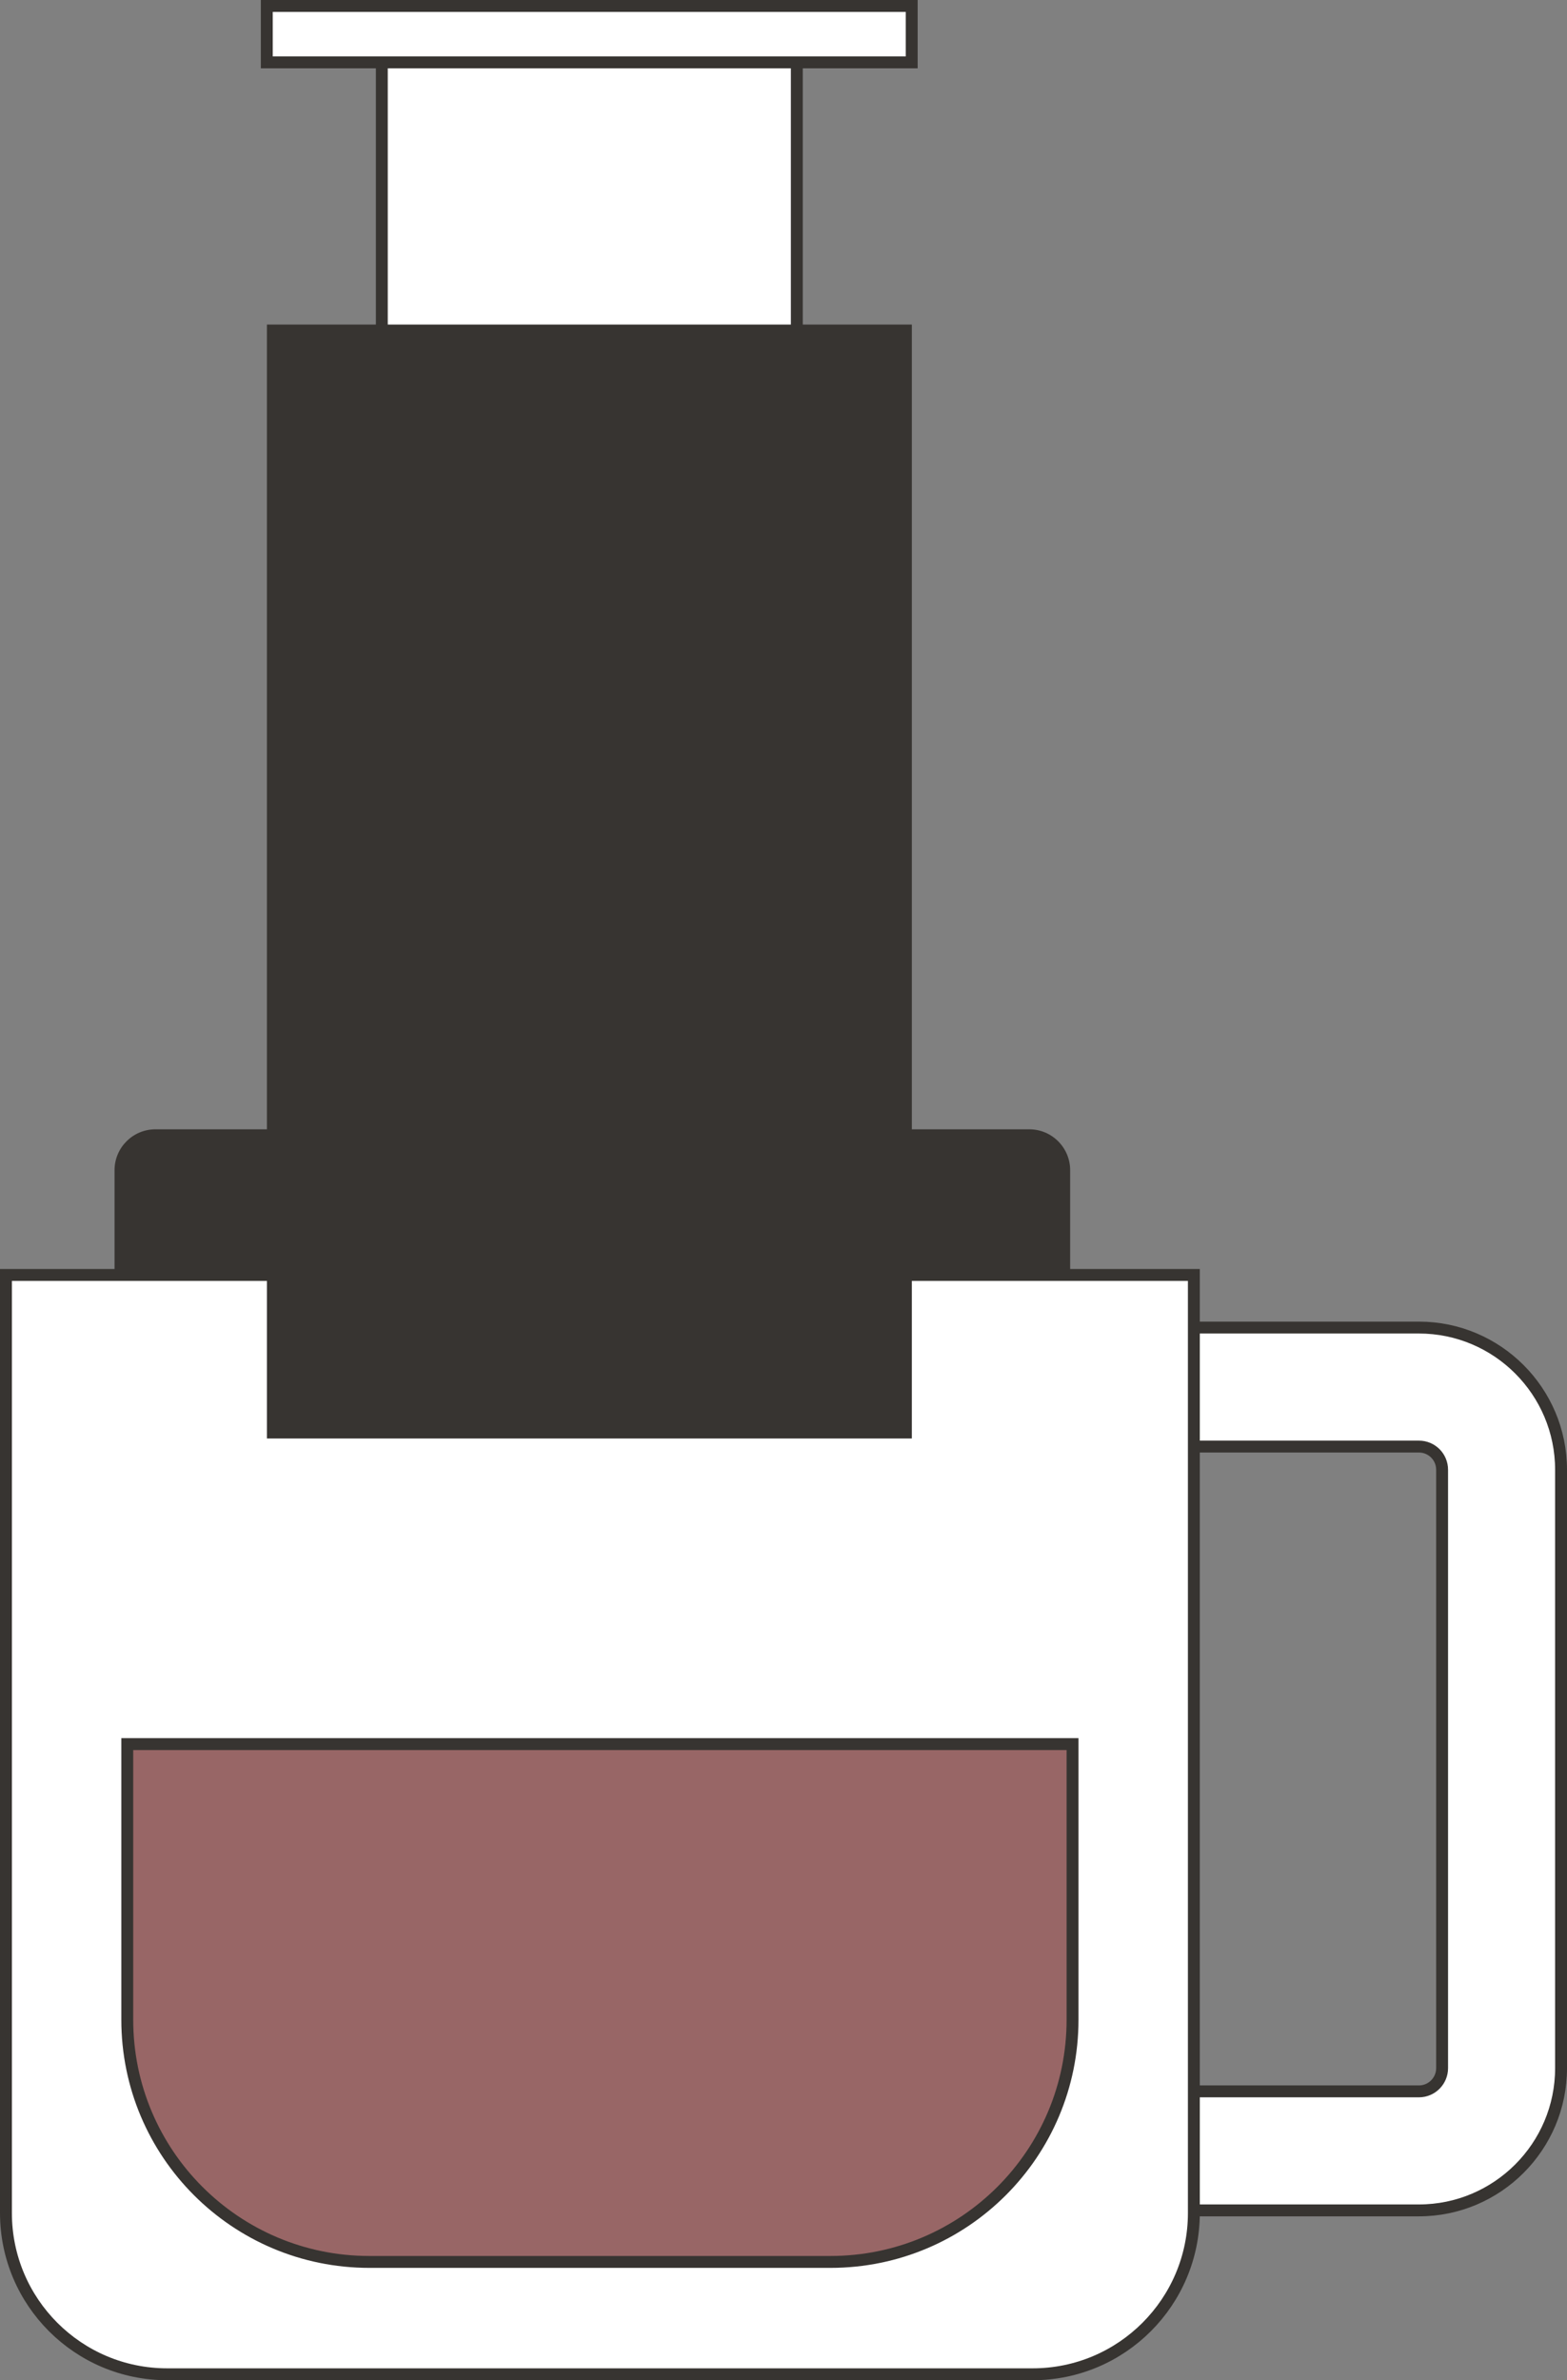
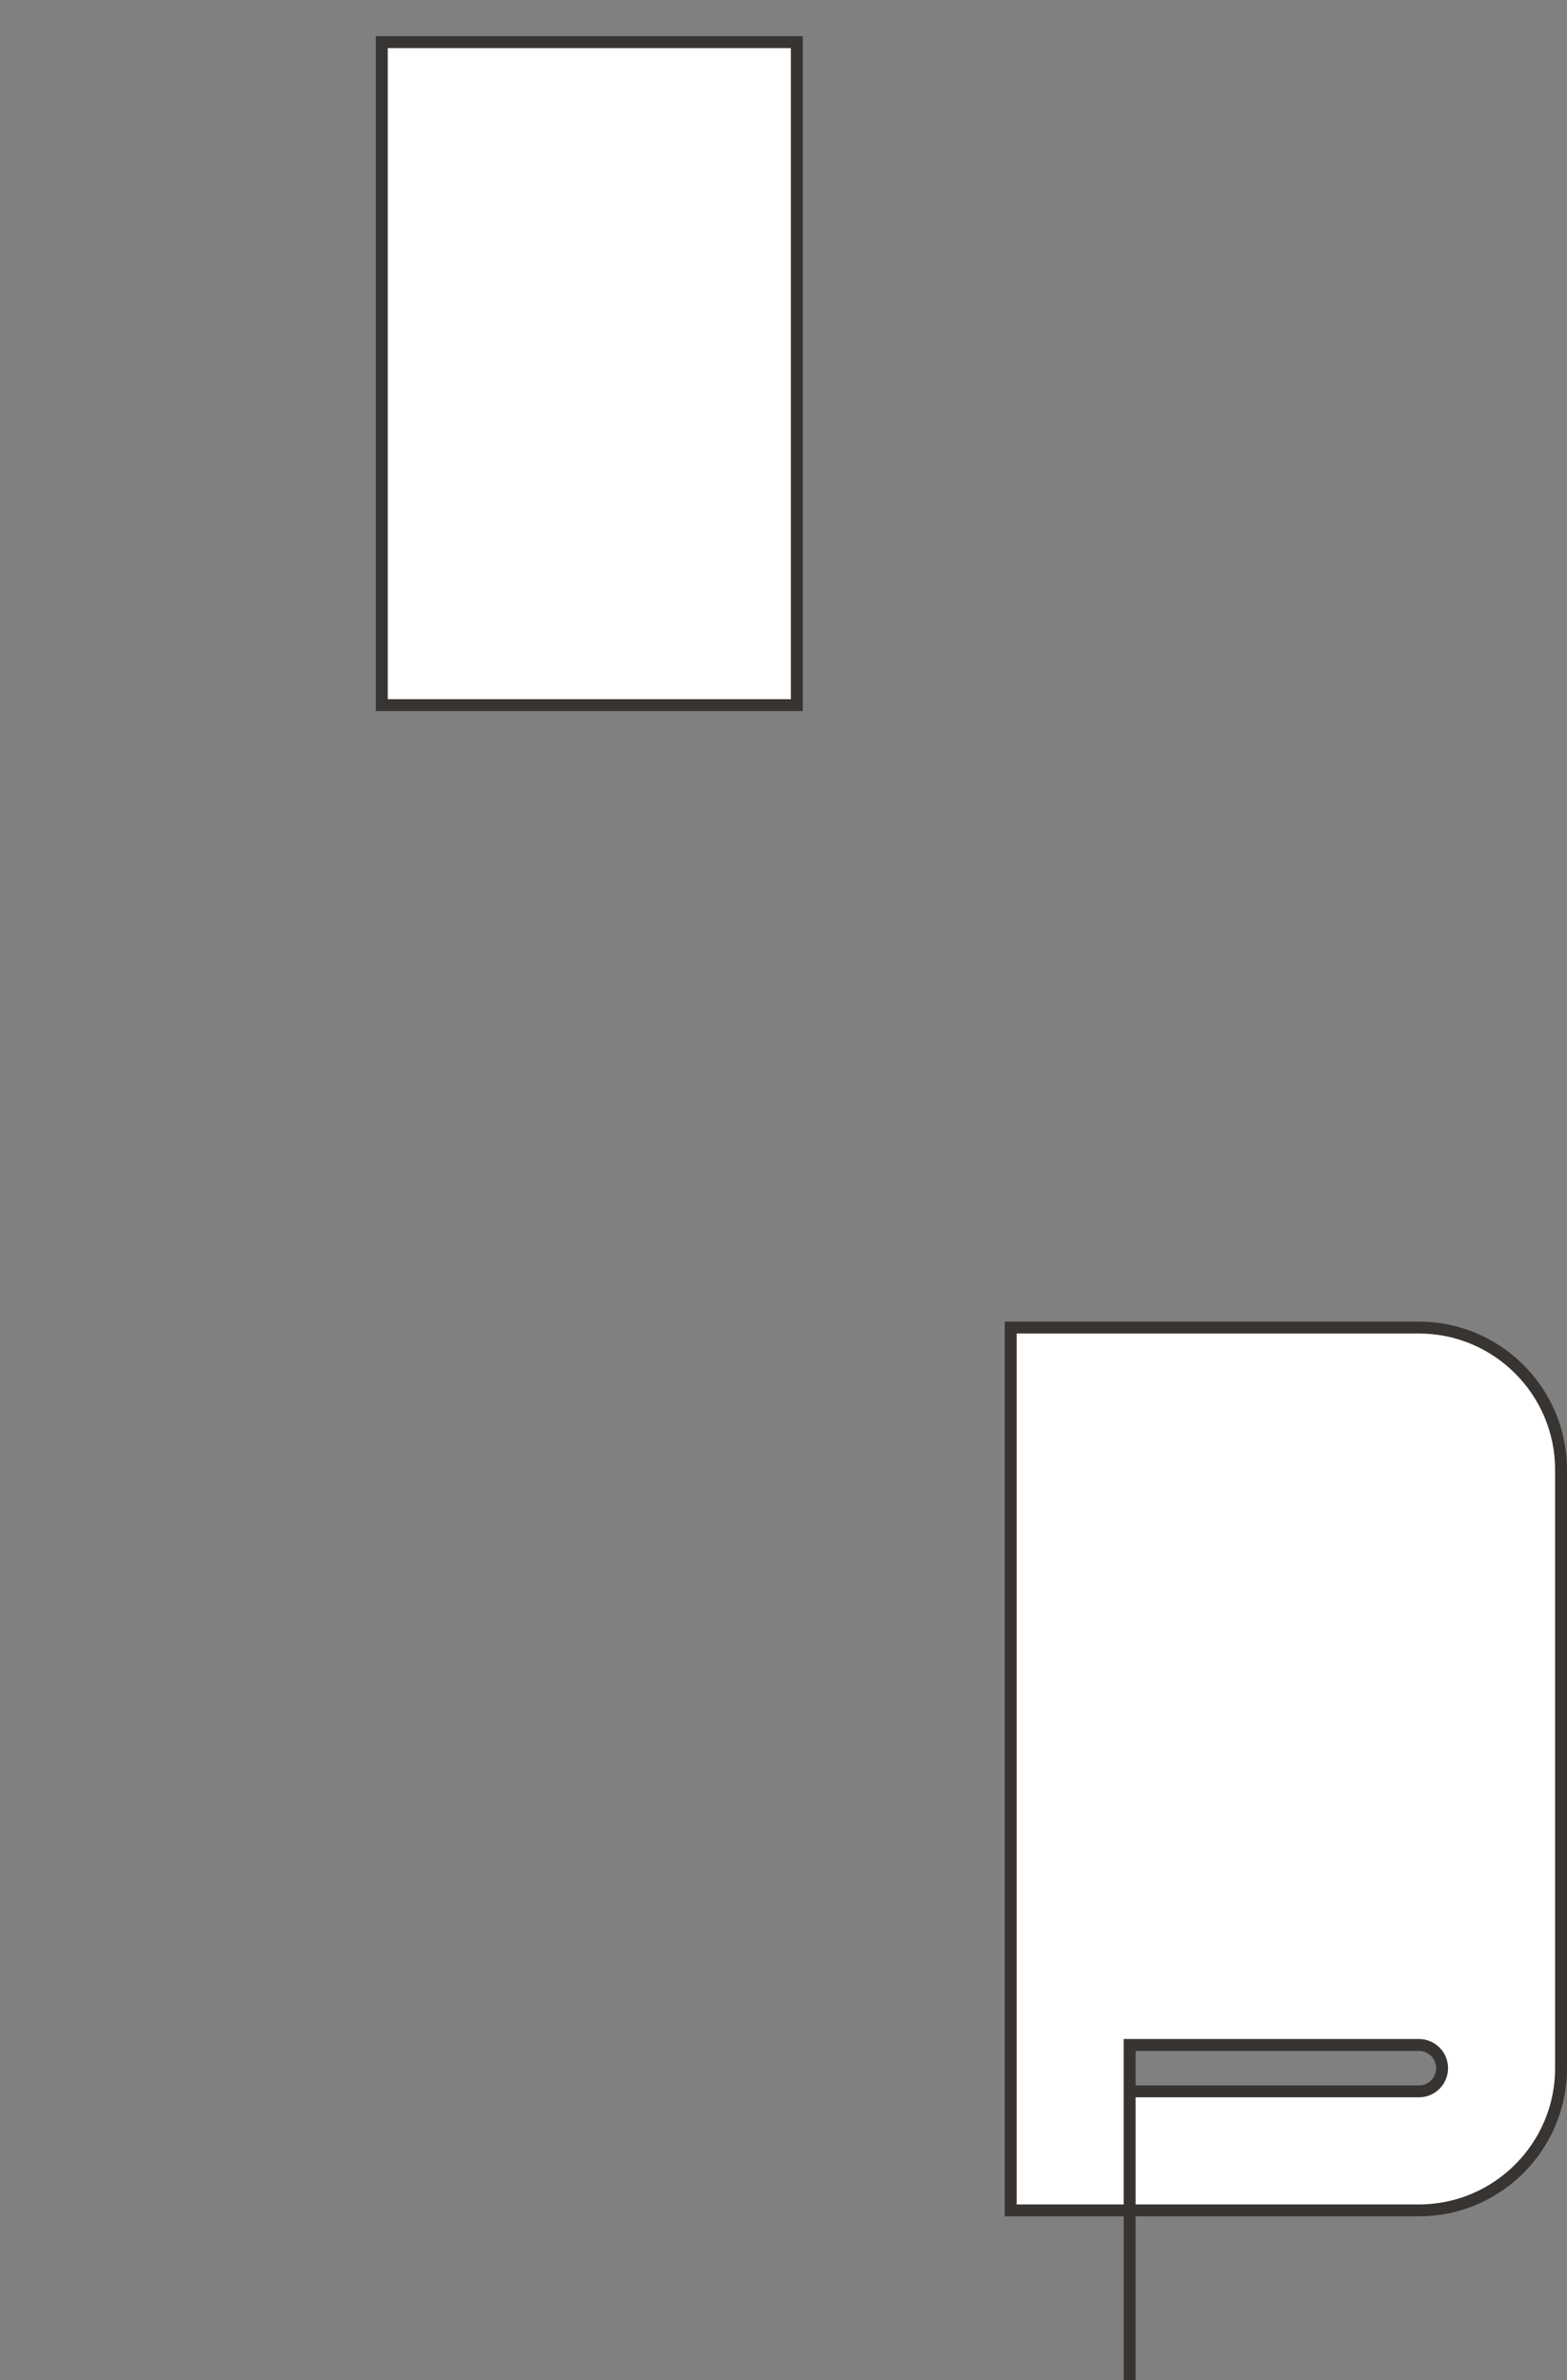
<svg xmlns="http://www.w3.org/2000/svg" id="_Слой_2" data-name="Слой 2" viewBox="0 0 131.74 199.99">
  <rect x="0" y="0" width="131.74" height="199.99" fill="#808080" stroke="none" />
  <defs>
    <style> .cls-1 { fill: #986666; } .cls-1, .cls-2 { stroke: #373431; stroke-miterlimit: 10; } .cls-2 { fill: #fff; } .cls-3 { fill: #373431; stroke-width: 0px; } </style>
  </defs>
  <g id="_Слой_1-2" data-name="Слой 1">
    <g>
      <rect class="cls-2" x="32.1" y="3.54" width="34.89" height="55.71" />
-       <path class="cls-2" d="m119.29,185.73h-34.32v-74.18h34.32c6.59,0,11.95,5.36,11.95,11.95v50.28c0,6.59-5.36,11.95-11.95,11.95Zm-24.32-10h24.32c1.08,0,1.95-.88,1.95-1.95v-50.28c0-1.08-.87-1.95-1.95-1.95h-24.32v54.18Z" />
-       <path class="cls-2" d="m.5,107.13h99.87v78.82c0,7.48-6.07,13.55-13.55,13.55H14.05c-7.48,0-13.55-6.07-13.55-13.55v-78.82h0Z" />
-       <path class="cls-1" d="m10.7,146.55v23.16c0,11.24,9.11,20.35,20.35,20.35h38.77c11.24,0,20.35-9.11,20.35-20.35v-23.16H10.7Z" />
-       <rect class="cls-3" x="22.44" y="27.27" width="54.22" height="93.6" />
-       <path class="cls-3" d="m13.07,94.89h73.46c1.9,0,3.44,1.54,3.44,3.44v8.79H9.63v-8.79c0-1.9,1.54-3.44,3.44-3.44Z" />
-       <rect class="cls-2" x="22.43" y=".5" width="54.22" height="4.74" />
+       <path class="cls-2" d="m119.29,185.73h-34.32v-74.18h34.32c6.59,0,11.95,5.36,11.95,11.95v50.28c0,6.59-5.36,11.95-11.95,11.95Zm-24.32-10h24.32c1.08,0,1.95-.88,1.95-1.95c0-1.08-.87-1.95-1.95-1.95h-24.32v54.18Z" />
    </g>
  </g>
</svg>